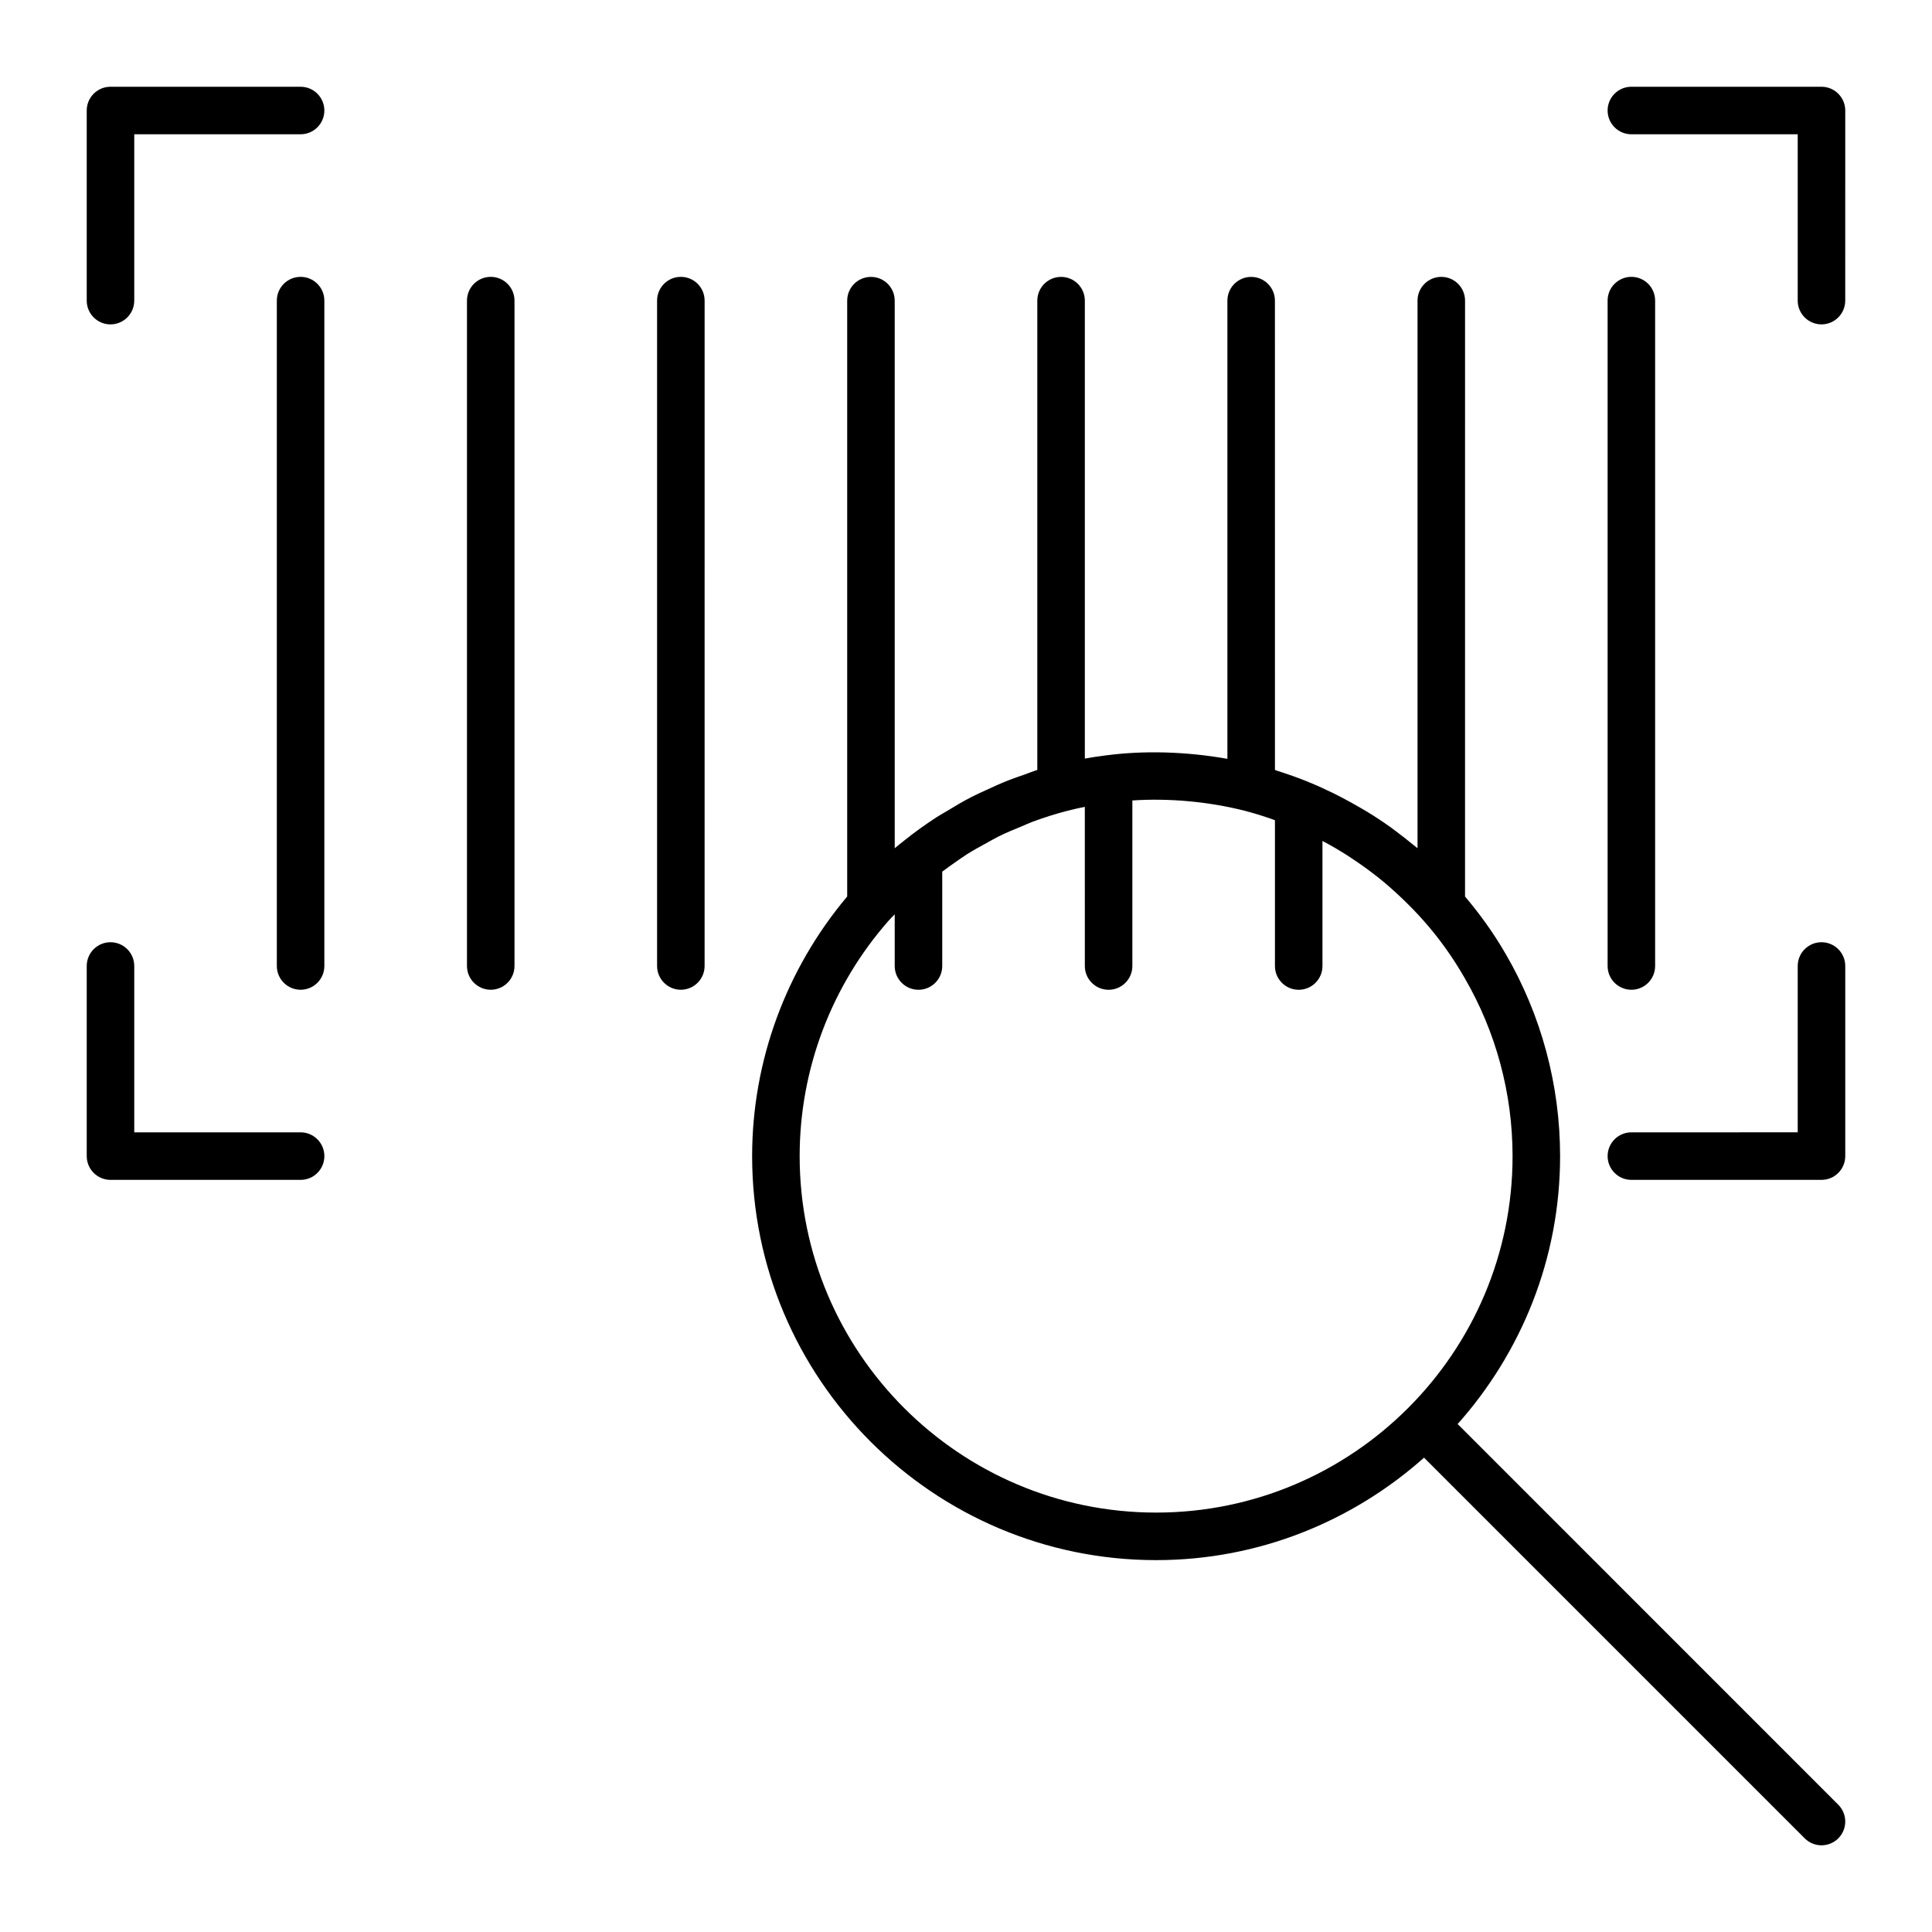
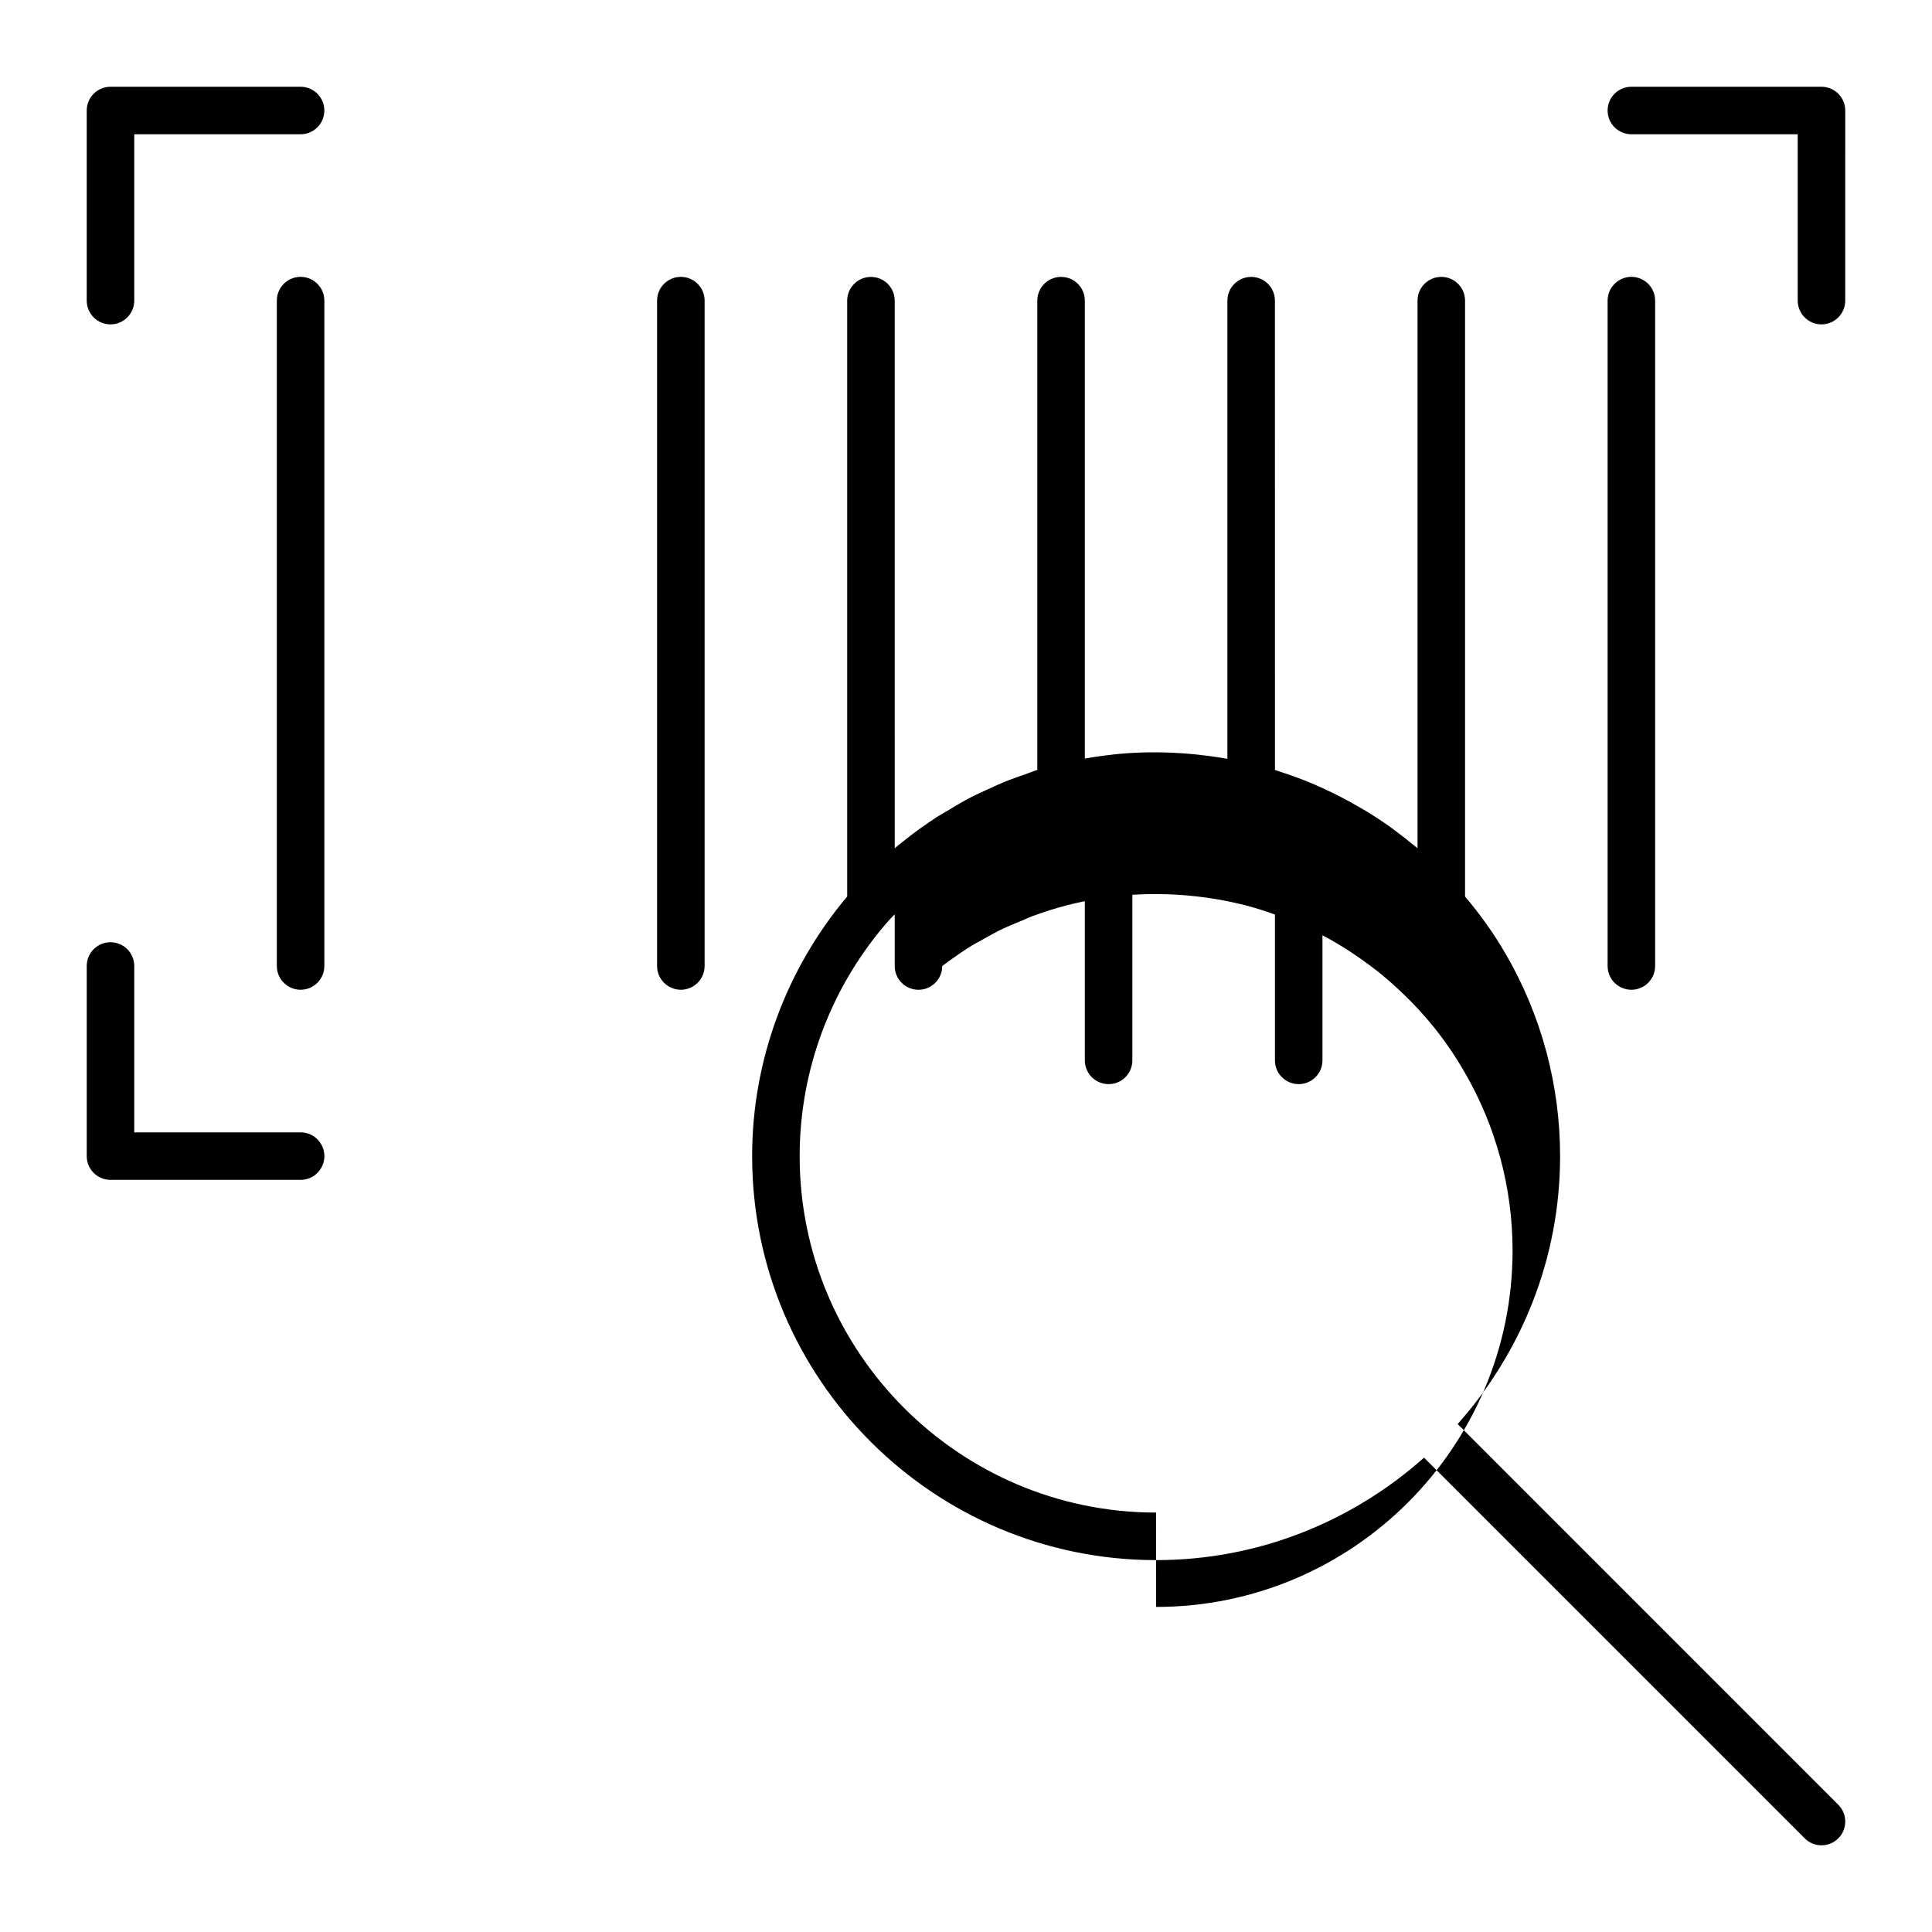
<svg xmlns="http://www.w3.org/2000/svg" fill="#000000" width="800px" height="800px" version="1.1" viewBox="144 144 512 512">
  <g>
-     <path d="m530.41 521.5c-0.039-0.039-0.098-0.051-0.137-0.09 16.836-18.922 27.168-43.762 27.168-71.027 0-18.824-4.977-37.336-14.398-53.543-0.004-0.004-0.012-0.012-0.016-0.016-3.144-5.465-6.805-10.539-10.777-15.234l0.004-157.92c0-3.477-2.82-6.297-6.297-6.297s-6.297 2.82-6.297 6.297v145.11c-0.309-0.262-0.641-0.484-0.945-0.742-1.566-1.301-3.168-2.559-4.805-3.769-0.441-0.328-0.867-0.672-1.316-0.992-2.039-1.461-4.133-2.836-6.266-4.144-0.59-0.363-1.188-0.695-1.785-1.043-1.652-0.973-3.332-1.898-5.031-2.781-0.691-0.359-1.375-0.715-2.07-1.055-2.191-1.074-4.41-2.09-6.664-3.004-0.074-0.031-0.152-0.07-0.227-0.102-2.57-1.043-5.188-1.961-7.824-2.801-0.289-0.09-0.562-0.215-0.852-0.301l-0.008-124.37c0-3.477-2.82-6.297-6.297-6.297-3.477 0-6.297 2.82-6.297 6.297v121.42c-10.898-1.926-22.094-2.254-32.188-0.91-0.012 0-0.02-0.004-0.031-0.004-0.023 0.004-0.055 0.012-0.082 0.016h-0.023c-0.004 0-0.004 0.004-0.012 0.004-1.82 0.215-3.629 0.508-5.445 0.832v-121.36c0-3.477-2.82-6.297-6.297-6.297-3.477 0-6.297 2.82-6.297 6.297v124.37c-1.184 0.363-2.312 0.848-3.477 1.25-1.402 0.484-2.801 0.961-4.176 1.5-2.051 0.805-4.051 1.715-6.035 2.641-1.246 0.578-2.504 1.129-3.719 1.754-2.195 1.133-4.324 2.394-6.438 3.684-0.934 0.57-1.898 1.078-2.816 1.672-2.988 1.949-5.898 4.027-8.695 6.281-0.016 0.012-0.023 0.02-0.039 0.035-0.016 0.012-0.031 0.02-0.047 0.031-0.004 0.004-0.012 0.016-0.02 0.02-0.781 0.609-1.559 1.234-2.324 1.879l-0.004-145.11c0-3.477-2.82-6.297-6.297-6.297-3.477 0-6.297 2.82-6.297 6.297v157.9c-16.219 19.297-25.191 43.602-25.191 68.809 0 59.031 48.023 107.06 107.06 107.06 27.266 0 52.105-10.332 71.027-27.176 0.039 0.039 0.051 0.098 0.09 0.137l100.76 100.76c1.23 1.238 2.844 1.855 4.453 1.855 1.613 0 3.223-0.613 4.453-1.844 2.457-2.457 2.457-6.445 0-8.906zm-80.027 23.348c-52.09 0-94.465-42.375-94.465-94.465 0-22.98 8.387-45.156 23.633-62.461 0.5-0.574 1.043-1.066 1.559-1.621v13.703c0 3.477 2.82 6.297 6.297 6.297 3.477 0 6.297-2.82 6.297-6.297v-25.004c1.109-0.84 2.238-1.656 3.379-2.445 1.09-0.75 2.16-1.535 3.281-2.238 1.664-1.047 3.387-1.98 5.106-2.918 1.082-0.59 2.144-1.23 3.254-1.773 1.961-0.969 3.988-1.805 6.019-2.629 0.934-0.383 1.832-0.828 2.781-1.18 3.012-1.117 6.09-2.102 9.238-2.918 1.598-0.406 3.168-0.77 4.727-1.082l0.004 42.188c0 3.477 2.82 6.297 6.297 6.297 3.477 0 6.297-2.82 6.297-6.297v-43.875c9.512-0.645 20.129 0.262 29.91 2.766 2.379 0.613 4.758 1.371 7.109 2.188 0.258 0.09 0.508 0.191 0.766 0.281v38.641c0 3.477 2.82 6.297 6.297 6.297 3.477 0 6.297-2.82 6.297-6.297v-33.141c0.137 0.07 0.273 0.137 0.406 0.207 2.203 1.18 4.359 2.449 6.465 3.805 0.422 0.273 0.84 0.559 1.258 0.84 1.934 1.285 3.824 2.637 5.664 4.066 0.23 0.18 0.473 0.348 0.699 0.527 1.984 1.57 3.894 3.238 5.75 4.973 0.395 0.367 0.785 0.746 1.176 1.117 1.855 1.789 3.656 3.629 5.359 5.566 4.082 4.59 7.738 9.691 10.887 15.18 0 0.004 0.004 0.004 0.012 0.012 0.004 0.004 0 0.016 0.004 0.02 8.309 14.289 12.699 30.617 12.699 47.219 0.004 52.078-42.371 94.453-94.461 94.453z" />
+     <path d="m530.41 521.5c-0.039-0.039-0.098-0.051-0.137-0.09 16.836-18.922 27.168-43.762 27.168-71.027 0-18.824-4.977-37.336-14.398-53.543-0.004-0.004-0.012-0.012-0.016-0.016-3.144-5.465-6.805-10.539-10.777-15.234l0.004-157.92c0-3.477-2.82-6.297-6.297-6.297s-6.297 2.82-6.297 6.297v145.11c-0.309-0.262-0.641-0.484-0.945-0.742-1.566-1.301-3.168-2.559-4.805-3.769-0.441-0.328-0.867-0.672-1.316-0.992-2.039-1.461-4.133-2.836-6.266-4.144-0.59-0.363-1.188-0.695-1.785-1.043-1.652-0.973-3.332-1.898-5.031-2.781-0.691-0.359-1.375-0.715-2.07-1.055-2.191-1.074-4.41-2.09-6.664-3.004-0.074-0.031-0.152-0.07-0.227-0.102-2.57-1.043-5.188-1.961-7.824-2.801-0.289-0.09-0.562-0.215-0.852-0.301l-0.008-124.37c0-3.477-2.82-6.297-6.297-6.297-3.477 0-6.297 2.82-6.297 6.297v121.42c-10.898-1.926-22.094-2.254-32.188-0.91-0.012 0-0.02-0.004-0.031-0.004-0.023 0.004-0.055 0.012-0.082 0.016h-0.023c-0.004 0-0.004 0.004-0.012 0.004-1.82 0.215-3.629 0.508-5.445 0.832v-121.36c0-3.477-2.82-6.297-6.297-6.297-3.477 0-6.297 2.82-6.297 6.297v124.37c-1.184 0.363-2.312 0.848-3.477 1.25-1.402 0.484-2.801 0.961-4.176 1.5-2.051 0.805-4.051 1.715-6.035 2.641-1.246 0.578-2.504 1.129-3.719 1.754-2.195 1.133-4.324 2.394-6.438 3.684-0.934 0.57-1.898 1.078-2.816 1.672-2.988 1.949-5.898 4.027-8.695 6.281-0.016 0.012-0.023 0.02-0.039 0.035-0.016 0.012-0.031 0.02-0.047 0.031-0.004 0.004-0.012 0.016-0.02 0.02-0.781 0.609-1.559 1.234-2.324 1.879l-0.004-145.11c0-3.477-2.82-6.297-6.297-6.297-3.477 0-6.297 2.82-6.297 6.297v157.9c-16.219 19.297-25.191 43.602-25.191 68.809 0 59.031 48.023 107.06 107.06 107.06 27.266 0 52.105-10.332 71.027-27.176 0.039 0.039 0.051 0.098 0.09 0.137l100.76 100.76c1.23 1.238 2.844 1.855 4.453 1.855 1.613 0 3.223-0.613 4.453-1.844 2.457-2.457 2.457-6.445 0-8.906zm-80.027 23.348c-52.09 0-94.465-42.375-94.465-94.465 0-22.98 8.387-45.156 23.633-62.461 0.5-0.574 1.043-1.066 1.559-1.621v13.703c0 3.477 2.82 6.297 6.297 6.297 3.477 0 6.297-2.82 6.297-6.297c1.109-0.84 2.238-1.656 3.379-2.445 1.09-0.75 2.16-1.535 3.281-2.238 1.664-1.047 3.387-1.98 5.106-2.918 1.082-0.59 2.144-1.23 3.254-1.773 1.961-0.969 3.988-1.805 6.019-2.629 0.934-0.383 1.832-0.828 2.781-1.18 3.012-1.117 6.09-2.102 9.238-2.918 1.598-0.406 3.168-0.77 4.727-1.082l0.004 42.188c0 3.477 2.82 6.297 6.297 6.297 3.477 0 6.297-2.82 6.297-6.297v-43.875c9.512-0.645 20.129 0.262 29.91 2.766 2.379 0.613 4.758 1.371 7.109 2.188 0.258 0.09 0.508 0.191 0.766 0.281v38.641c0 3.477 2.82 6.297 6.297 6.297 3.477 0 6.297-2.82 6.297-6.297v-33.141c0.137 0.07 0.273 0.137 0.406 0.207 2.203 1.18 4.359 2.449 6.465 3.805 0.422 0.273 0.84 0.559 1.258 0.84 1.934 1.285 3.824 2.637 5.664 4.066 0.23 0.18 0.473 0.348 0.699 0.527 1.984 1.57 3.894 3.238 5.75 4.973 0.395 0.367 0.785 0.746 1.176 1.117 1.855 1.789 3.656 3.629 5.359 5.566 4.082 4.59 7.738 9.691 10.887 15.18 0 0.004 0.004 0.004 0.012 0.012 0.004 0.004 0 0.016 0.004 0.02 8.309 14.289 12.699 30.617 12.699 47.219 0.004 52.078-42.371 94.453-94.461 94.453z" />
    <path d="m223.66 166.99h-50.379c-3.477 0-6.297 2.82-6.297 6.297v50.383c0 3.477 2.82 6.297 6.297 6.297 3.477-0.004 6.297-2.824 6.297-6.301v-44.082h44.082c3.477 0 6.297-2.82 6.297-6.297 0-3.477-2.82-6.297-6.297-6.297z" />
    <path d="m626.71 166.99h-50.379c-3.477 0-6.297 2.82-6.297 6.297 0 3.477 2.82 6.297 6.297 6.297h44.082v44.082c0 3.477 2.82 6.297 6.297 6.297 3.477 0 6.297-2.82 6.297-6.297l0.004-50.379c0-3.477-2.824-6.297-6.301-6.297z" />
-     <path d="m626.71 393.7c-3.477 0-6.297 2.82-6.297 6.297v44.082l-44.082 0.004c-3.477 0-6.297 2.82-6.297 6.297 0 3.477 2.82 6.297 6.297 6.297h50.383c3.477 0 6.297-2.82 6.297-6.297v-50.379c0-3.477-2.824-6.301-6.301-6.301z" />
    <path d="m223.66 444.08h-44.082v-44.082c0-3.477-2.82-6.297-6.297-6.297-3.477-0.004-6.297 2.82-6.297 6.297v50.383c0 3.477 2.82 6.297 6.297 6.297h50.383c3.477 0 6.297-2.82 6.297-6.297-0.004-3.481-2.824-6.301-6.301-6.301z" />
    <path d="m223.66 217.37c-3.477 0-6.297 2.82-6.297 6.297v176.33c0 3.477 2.82 6.297 6.297 6.297 3.477 0 6.297-2.82 6.297-6.297v-176.33c0-3.477-2.82-6.297-6.297-6.297z" />
-     <path d="m274.05 217.37c-3.477 0-6.297 2.82-6.297 6.297v176.33c0 3.477 2.82 6.297 6.297 6.297s6.297-2.82 6.297-6.297v-176.33c0-3.477-2.82-6.297-6.297-6.297z" />
    <path d="m324.43 217.37c-3.477 0-6.297 2.82-6.297 6.297v176.33c0 3.477 2.82 6.297 6.297 6.297 3.477 0 6.297-2.82 6.297-6.297l0.004-176.33c0-3.477-2.824-6.297-6.301-6.297z" />
    <path d="m576.33 406.3c3.477 0 6.297-2.82 6.297-6.297v-176.34c0-3.477-2.82-6.297-6.297-6.297-3.477 0-6.297 2.82-6.297 6.297v176.33c0 3.481 2.82 6.301 6.297 6.301z" />
  </g>
</svg>